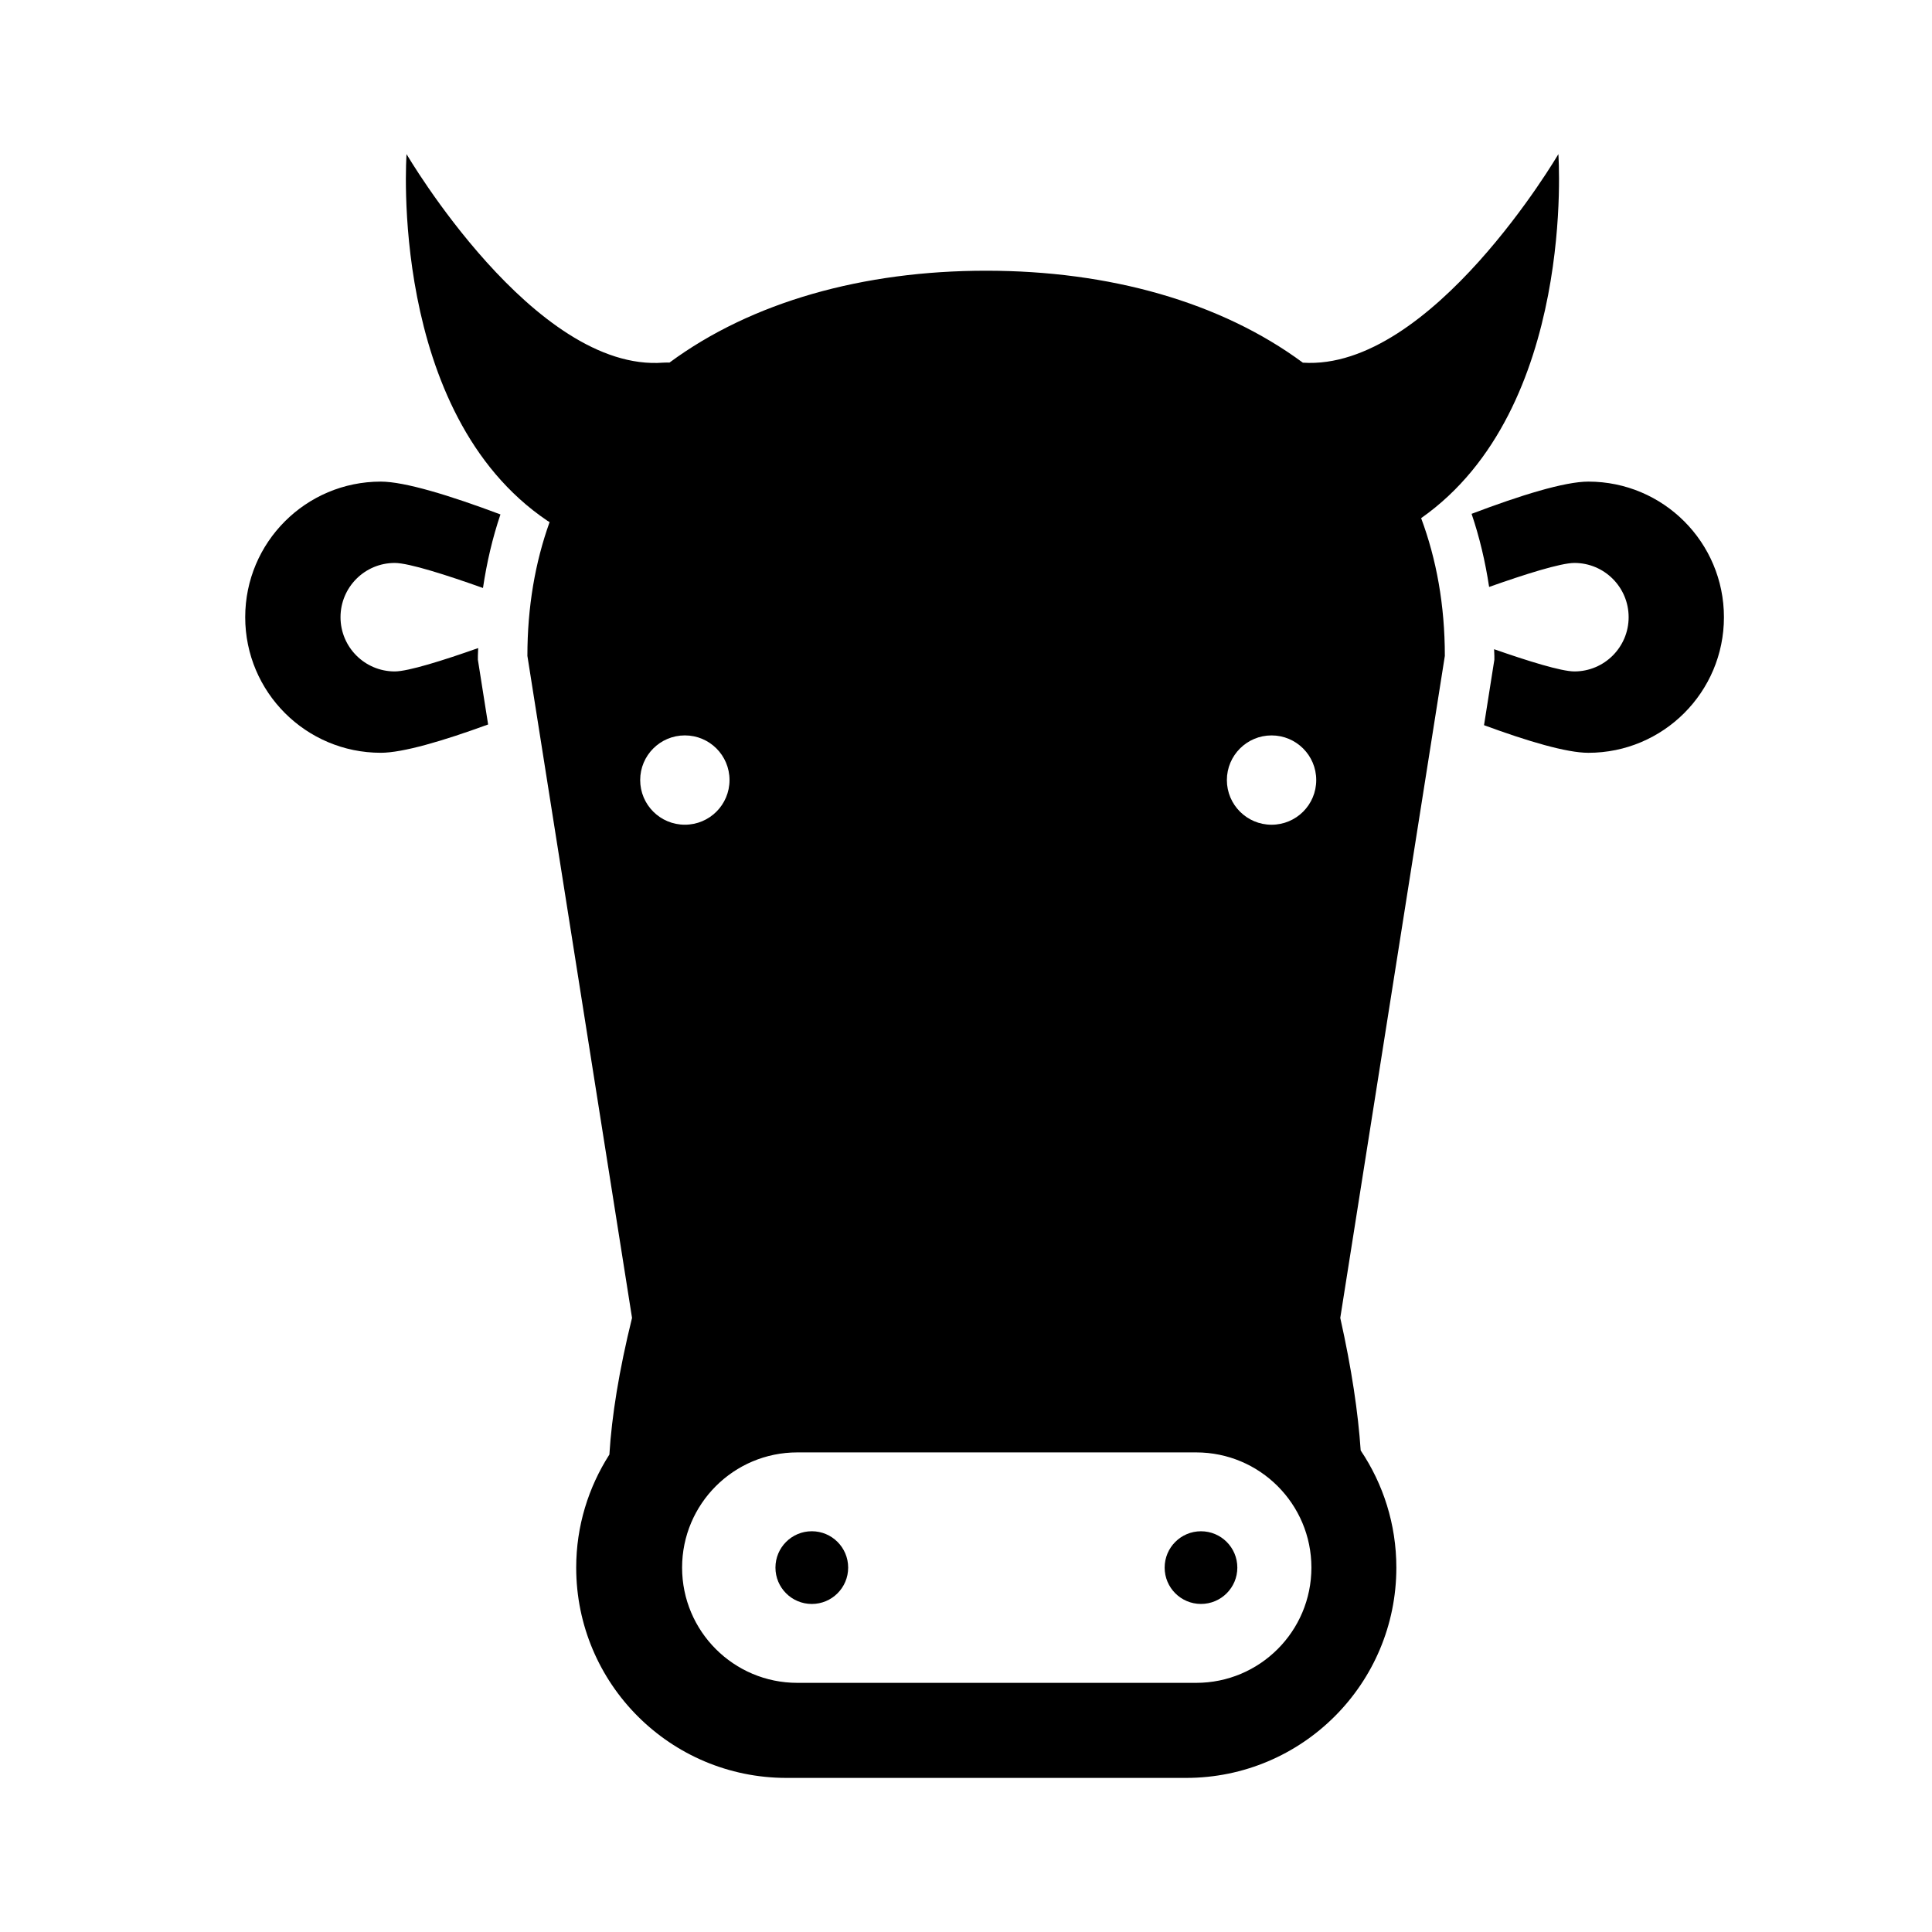
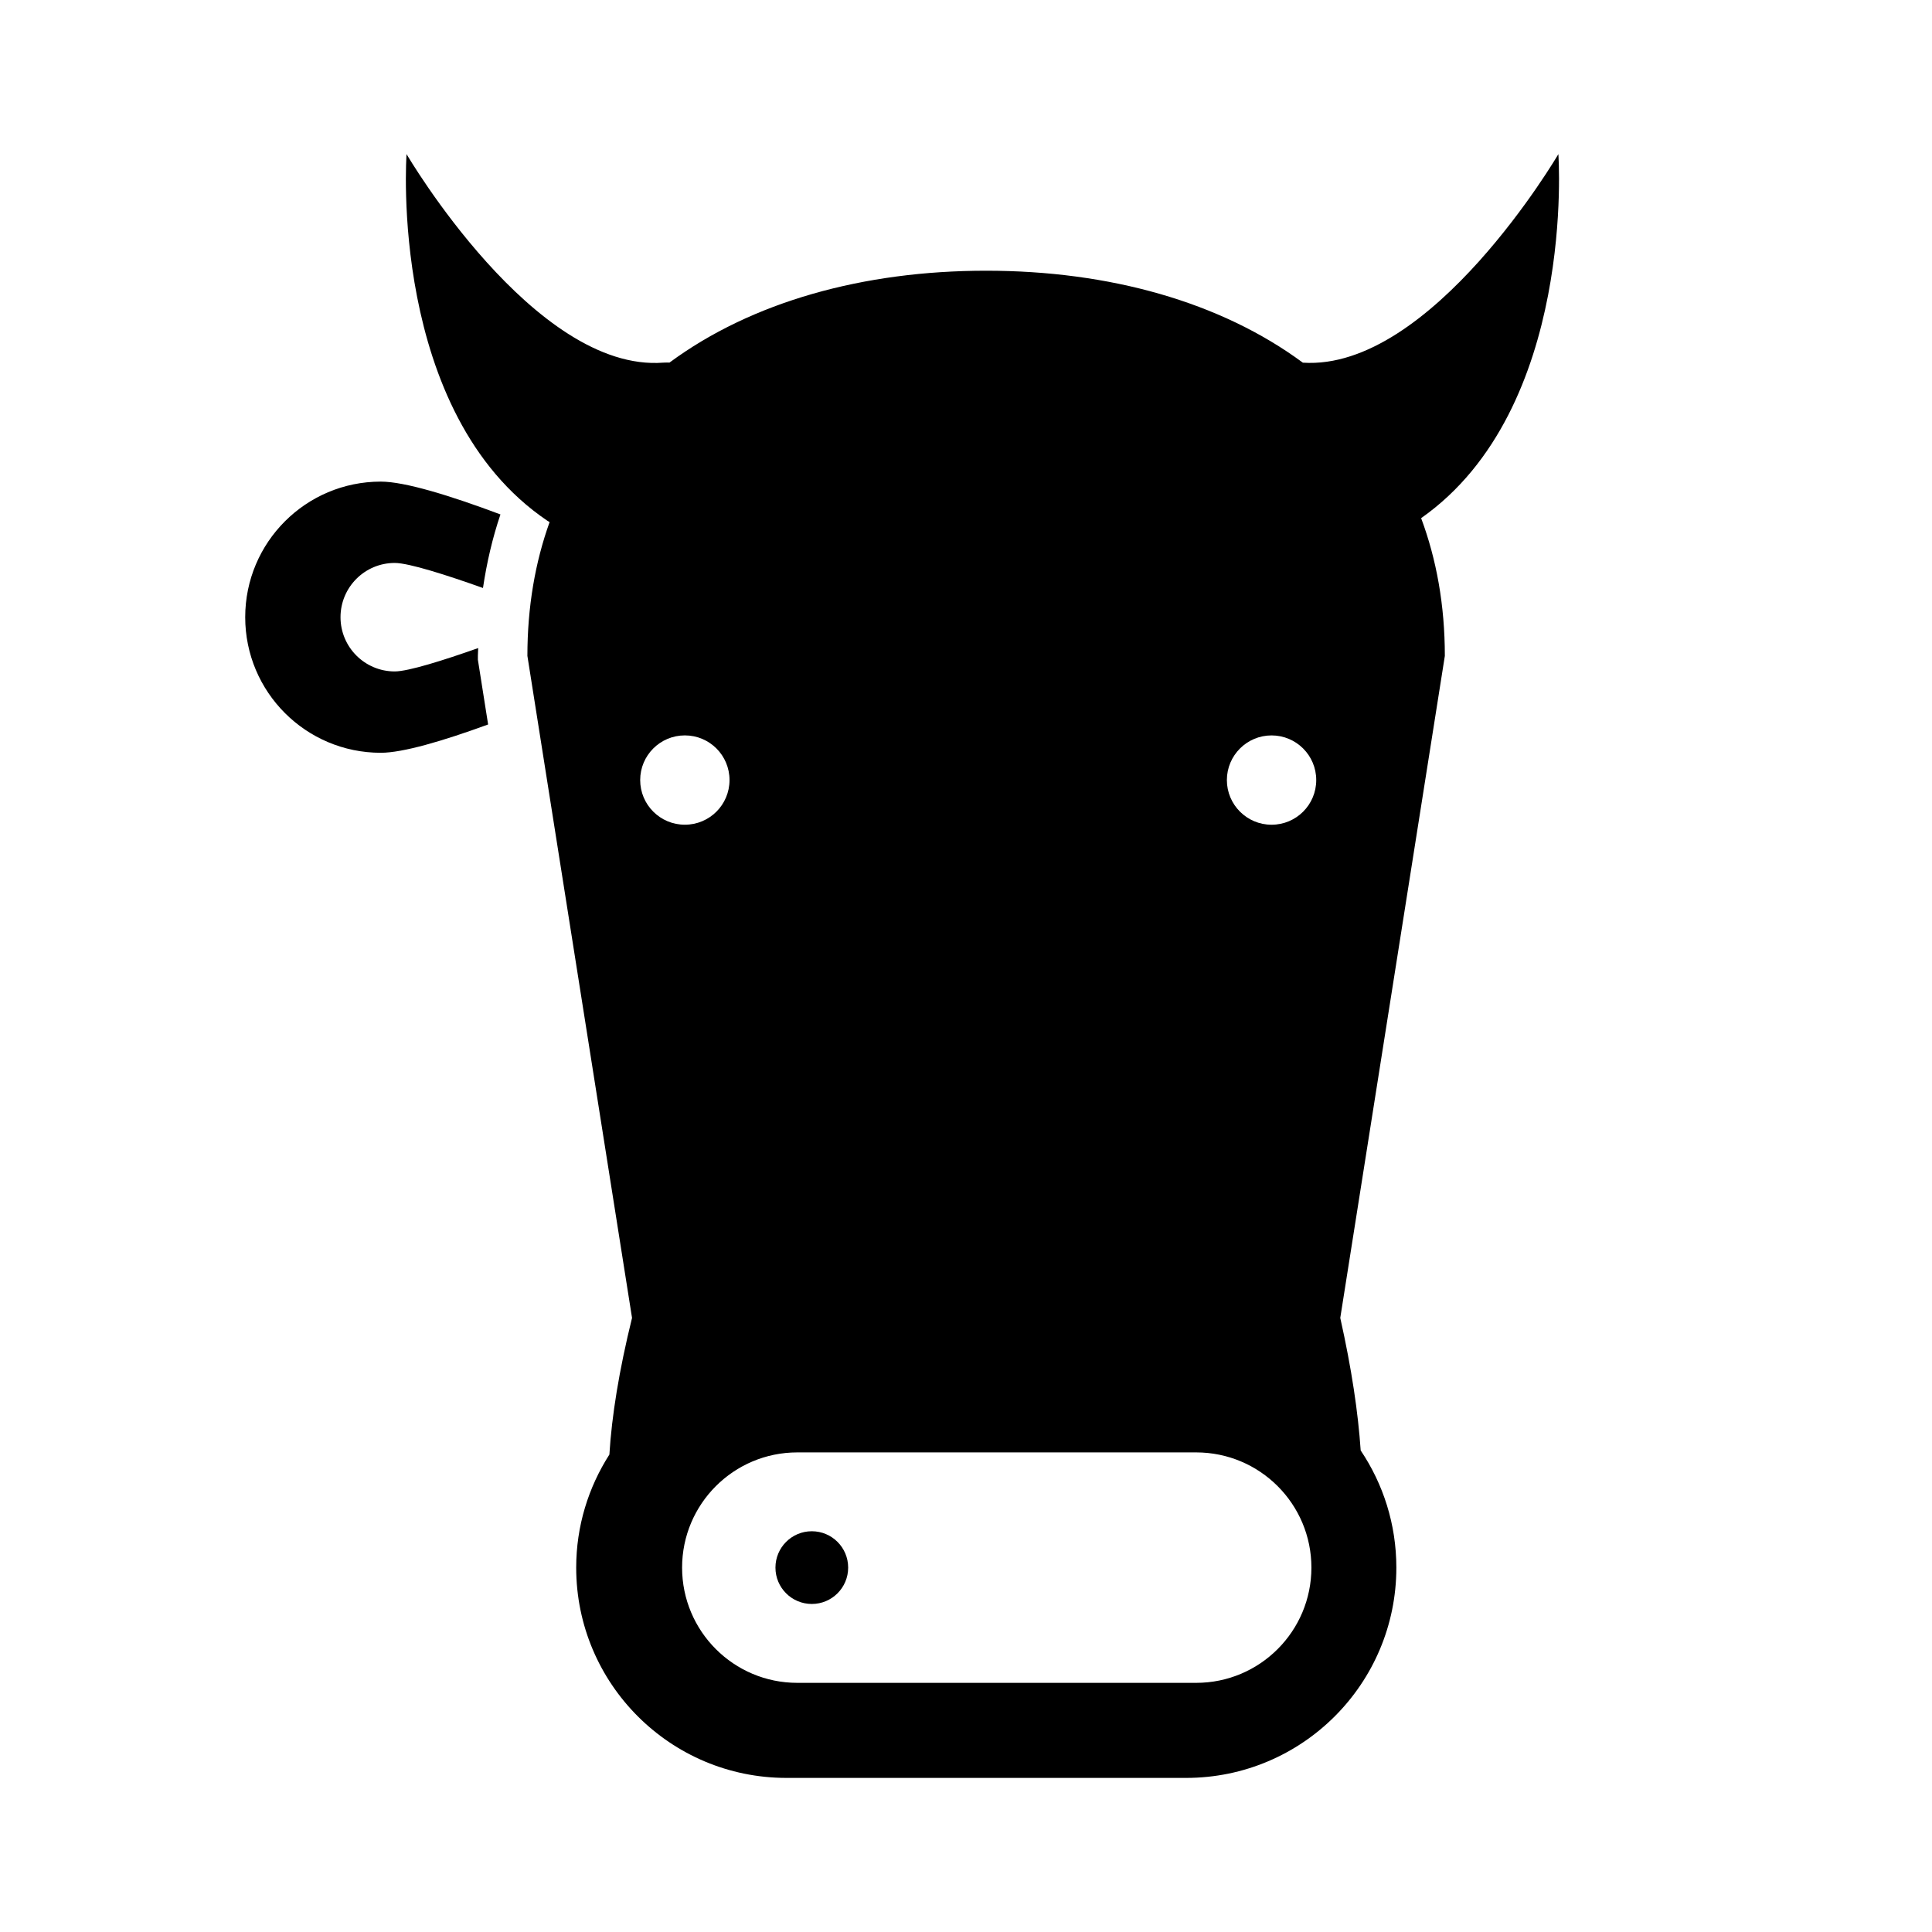
<svg xmlns="http://www.w3.org/2000/svg" version="1.1" x="0px" y="0px" viewBox="0 0 100 100" enable-background="new 0 0 100 100" xml:space="preserve">
-   <circle cx="62.163" cy="81.139" r="1.881" />
  <circle cx="42.019" cy="81.139" r="1.882" />
  <path d="M80.661,7.977c0,0-6.575,11.232-13.225,10.795c-4.263-3.15-10.034-4.76-16.395-4.76  c-6.356,0-12.125,1.608-16.388,4.755c-0.105,0-0.205-0.005-0.316,0.003C27.665,19.291,21.043,7.977,21.043,7.977  s-0.97,13.399,7.29,18.978c0.039,0.026,0.075,0.044,0.114,0.069c-0.743,2.069-1.149,4.376-1.149,6.924l5.416,34.265  c-0.674,2.736-1.05,5.076-1.172,7.074c-1.082,1.691-1.718,3.695-1.718,5.852c0,6.012,4.873,10.885,10.883,10.885h20.685  c6.011,0,10.883-4.873,10.883-10.885c0-2.246-0.682-4.332-1.846-6.064c-0.133-1.959-0.467-4.221-1.057-6.861l5.413-34.265  c0-2.633-0.436-5.008-1.227-7.13C81.609,21.163,80.661,7.977,80.661,7.977z M33.136,40.375c0-1.275,1.033-2.311,2.312-2.311  s2.312,1.035,2.312,2.311c0,1.277-1.033,2.312-2.312,2.312S33.136,41.653,33.136,40.375z M61.913,87.104H41.269  c-3.293,0-5.964-2.67-5.964-5.965c0-3.293,2.671-5.963,5.964-5.963h20.645c3.295,0,5.964,2.67,5.964,5.963  C67.877,84.434,65.208,87.104,61.913,87.104z M65.815,42.688c-1.275,0-2.312-1.035-2.312-2.312c0-1.275,1.036-2.311,2.312-2.311  c1.279,0,2.313,1.035,2.313,2.311C68.129,41.653,67.095,42.688,65.815,42.688z" />
  <path d="M75.062,33.75" />
  <path d="M27.337,32.569" />
-   <path d="M82.213,24.928c-1.229,0-3.506,0.705-6.044,1.668c0.41,1.205,0.709,2.47,0.908,3.784  c1.818-0.644,3.699-1.242,4.414-1.242c1.551,0,2.807,1.257,2.807,2.808c0,1.549-1.256,2.807-2.807,2.807  c-0.682,0-2.422-0.543-4.157-1.15c0.001,0.116,0.014,0.229,0.014,0.346v0.201l-0.032,0.198l-0.503,3.188  c2.274,0.837,4.276,1.429,5.4,1.429c3.876,0,7.018-3.143,7.018-7.018C89.23,28.07,86.089,24.928,82.213,24.928z" />
  <path d="M24.735,34.149v-0.201c0-0.137,0.014-0.268,0.016-0.404c-1.789,0.631-3.617,1.209-4.32,1.209  c-1.55,0-2.806-1.258-2.806-2.807c0-1.551,1.256-2.808,2.806-2.808c0.736,0,2.703,0.632,4.568,1.296  c0.197-1.322,0.494-2.595,0.904-3.807c-2.609-0.979-4.953-1.699-6.193-1.699c-3.876,0-7.018,3.142-7.018,7.018  c0,3.875,3.142,7.018,7.018,7.018c1.139,0,3.207-0.608,5.555-1.465l-0.498-3.151L24.735,34.149z" />
</svg>